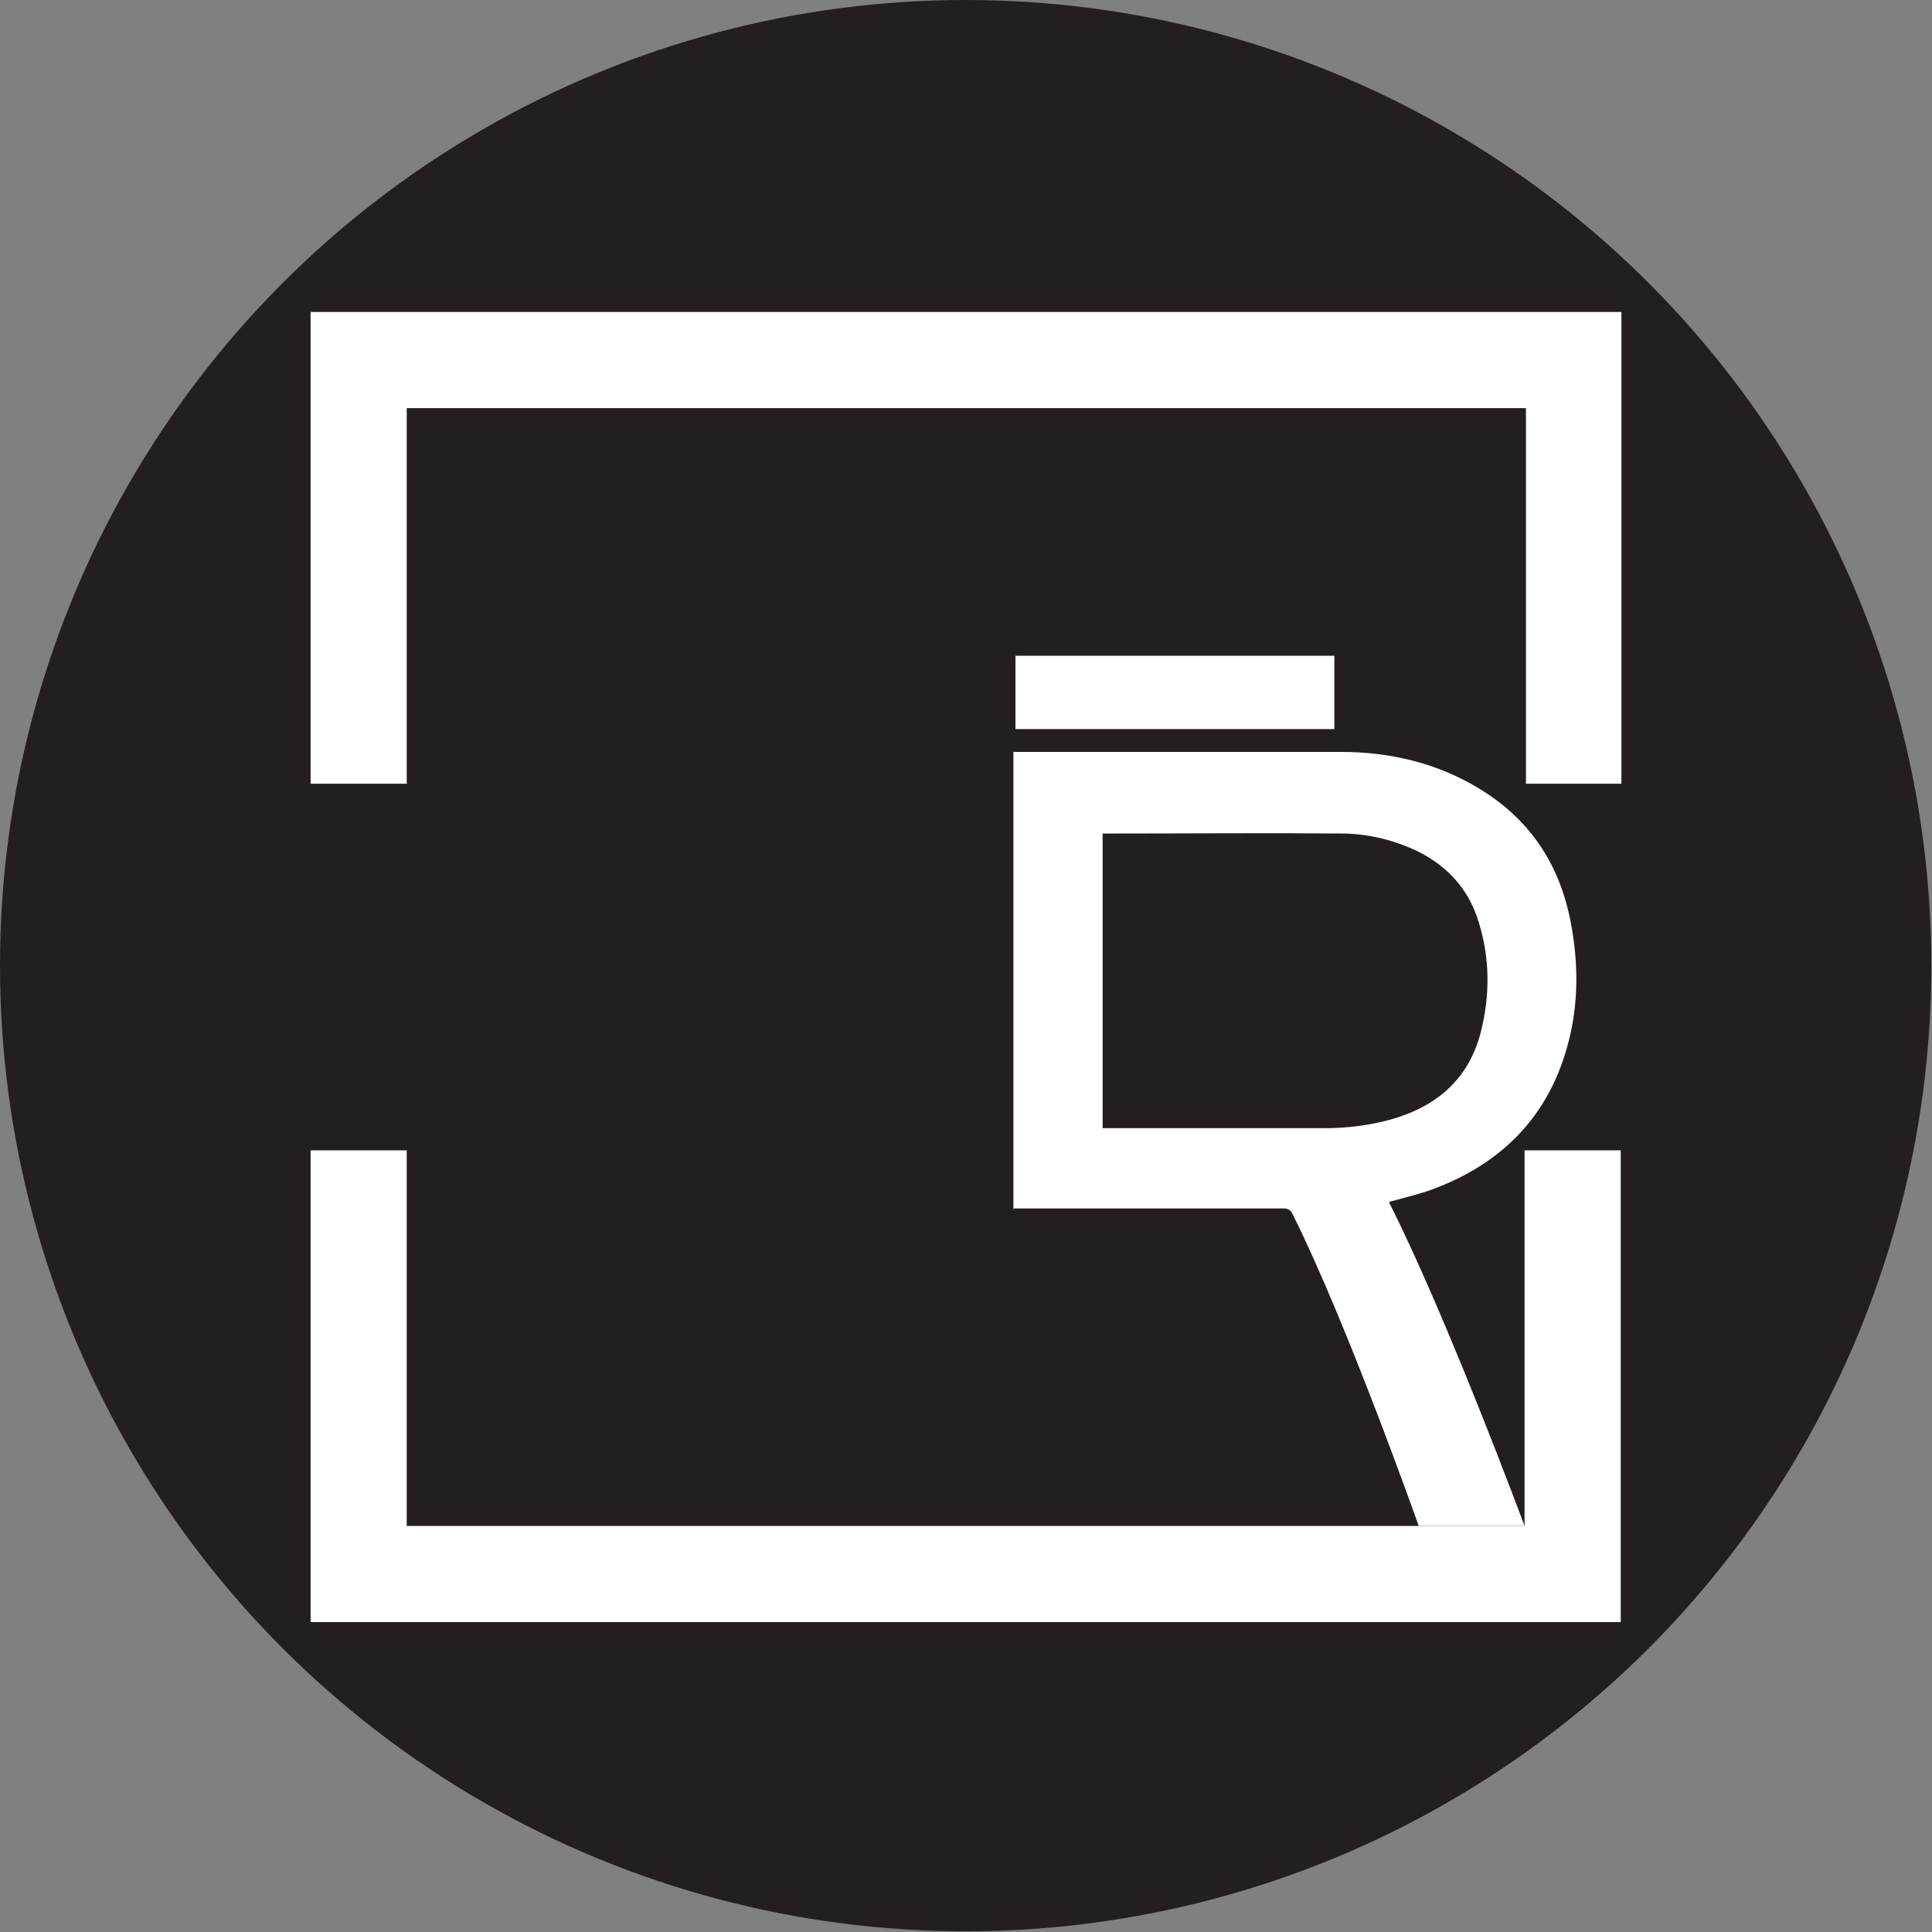
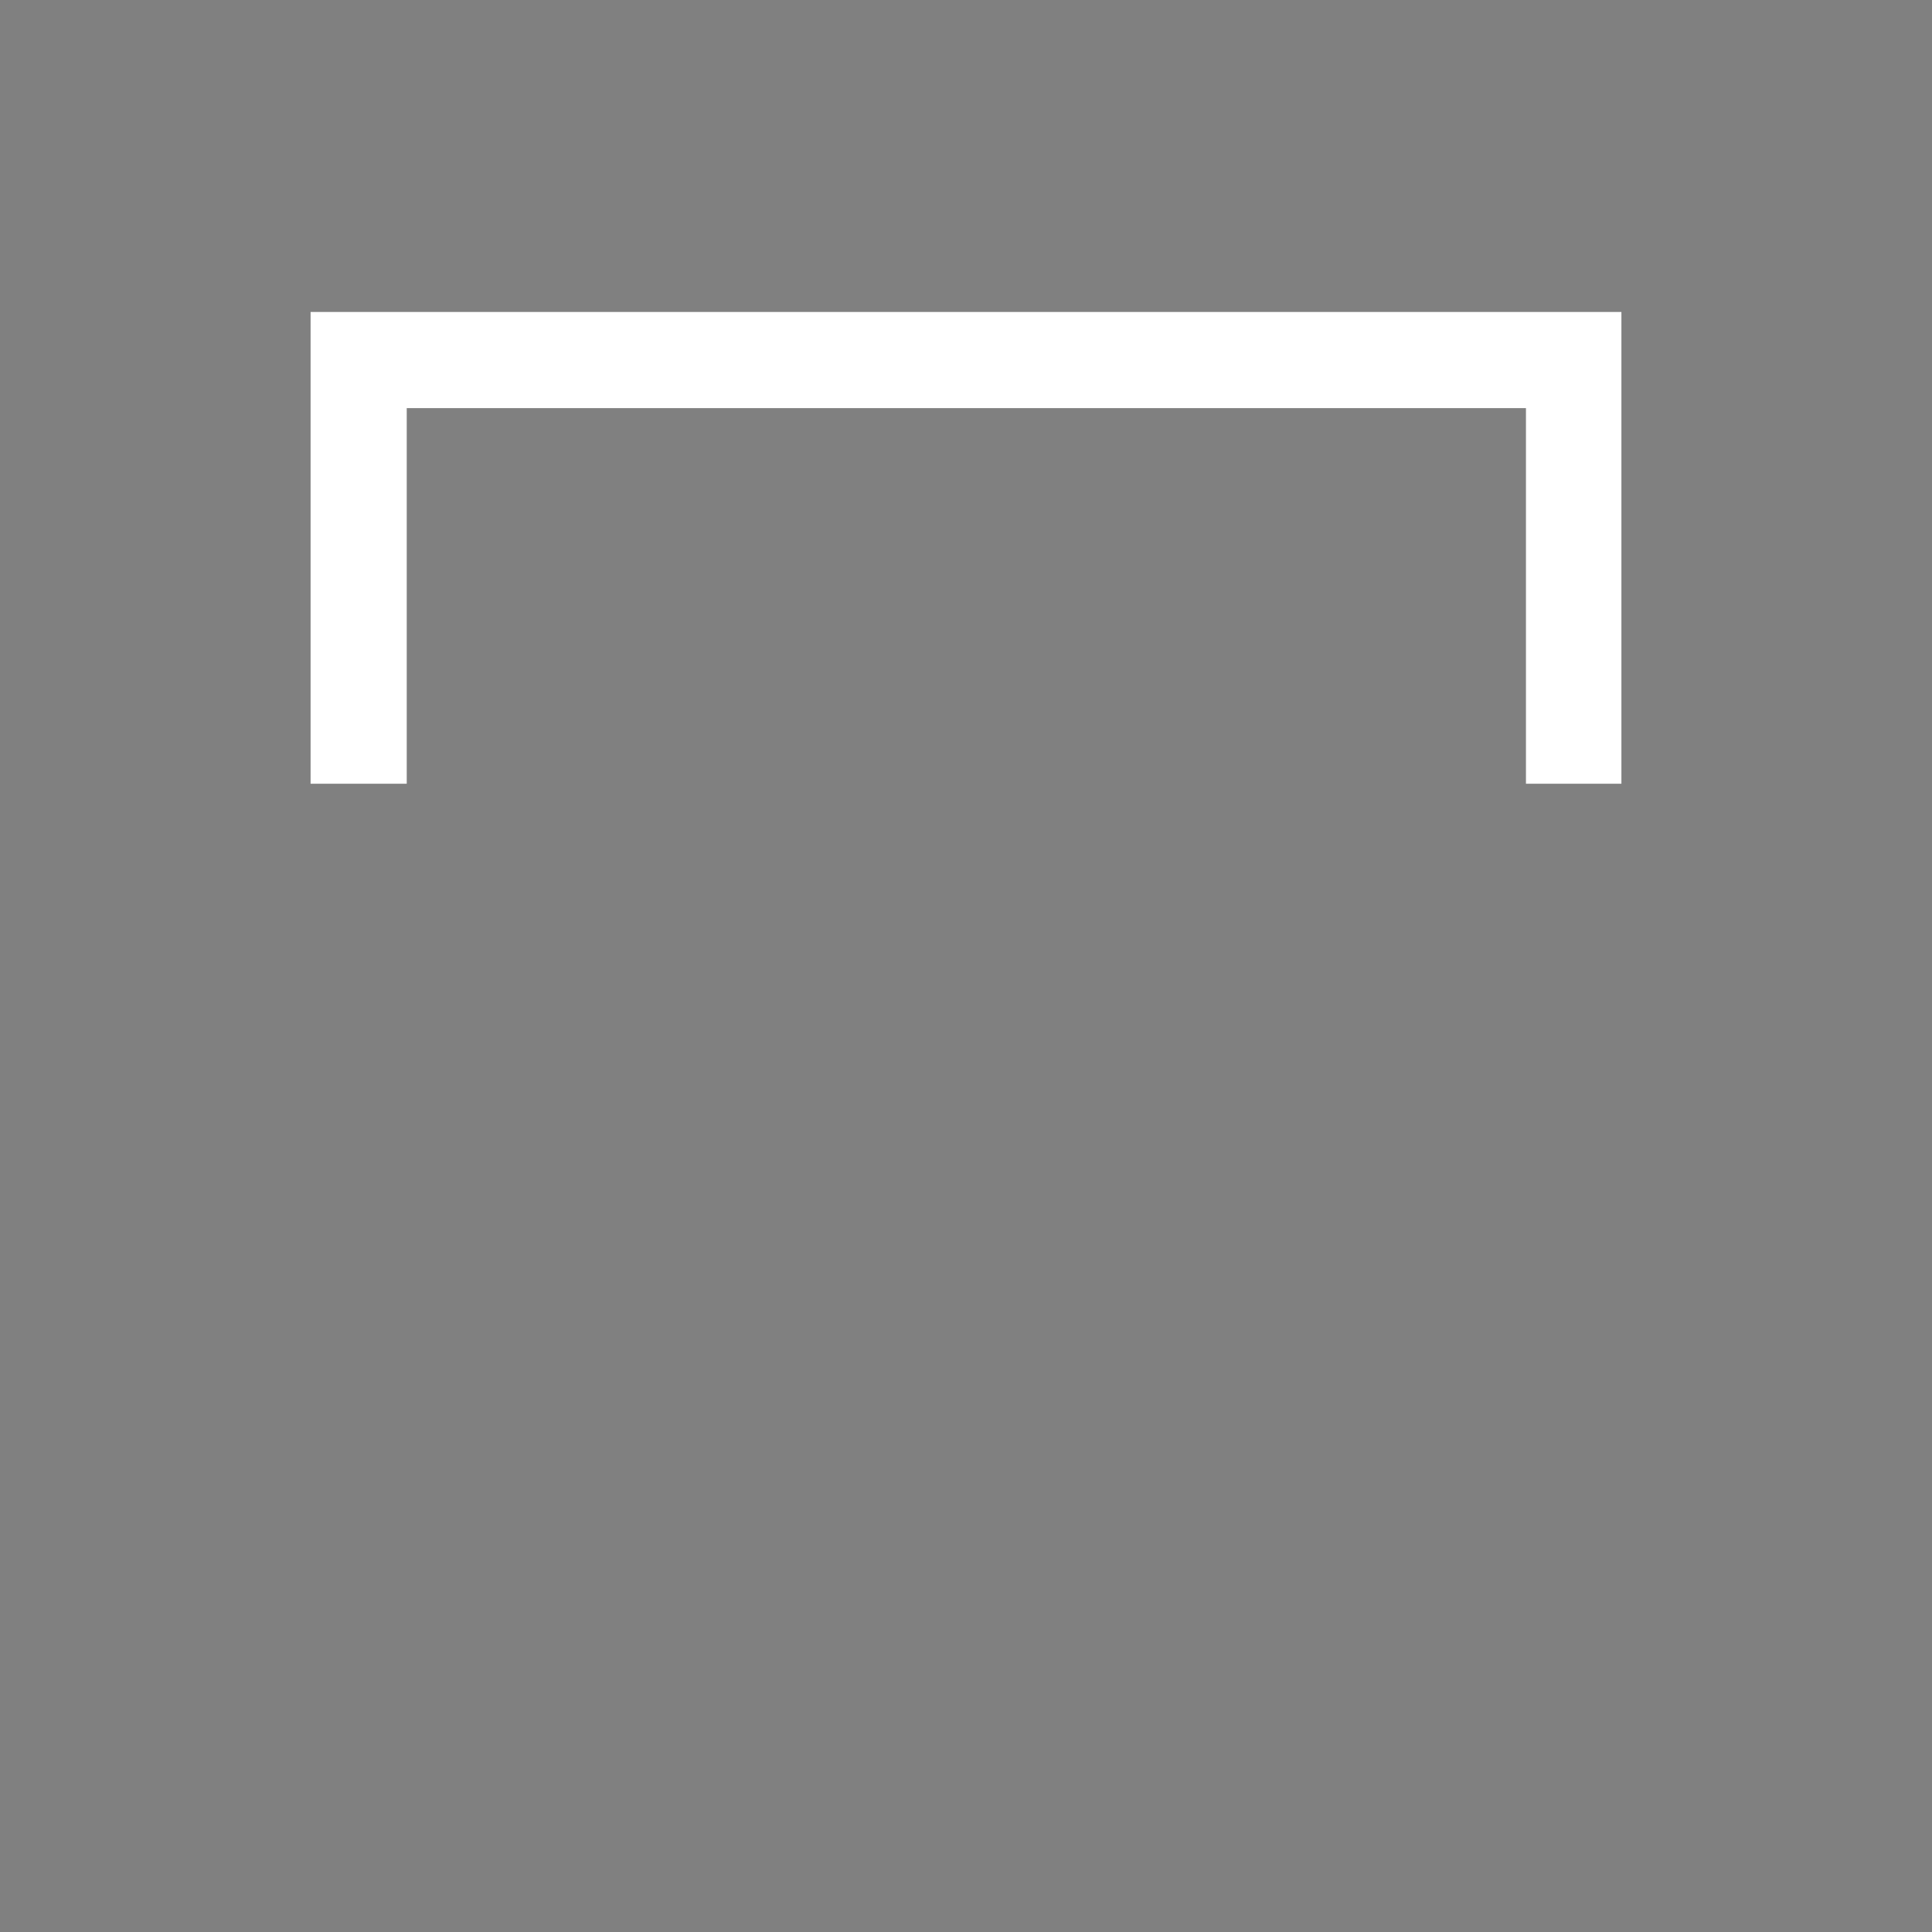
<svg xmlns="http://www.w3.org/2000/svg" viewBox="0 0 27.93 27.93">
  <rect x="0" y="0" width="27.93" height="27.93" fill="#808080" stroke="none" />
  <defs>
    <style>
      .cls-1 {
        fill: #fff;
      }

      .cls-2 {
        fill: #231f20;
      }
    </style>
  </defs>
  <g id="Layer_2" data-name="Layer 2">
-     <circle class="cls-2" cx="13.96" cy="13.96" r="13.96" />
-   </g>
+     </g>
  <g id="Layer_1" data-name="Layer 1">
    <path class="cls-1" d="m4.5,4.51h18.94v6.82h-1.38v-5.43H5.88v5.43h-1.39v-6.82Z" />
-     <path class="cls-1" d="m4.49,23.45v-6.82h1.39v5.43h16.16v-5.43h1.39v6.82H4.49Z" />
-     <path class="cls-1" d="m14.65,17.48v-6.61s.05,0,.08,0c1.55,0,3.1,0,4.65,0,.72,0,1.4.16,2.02.54.75.46,1.17,1.13,1.32,1.99.12.68.09,1.35-.15,2-.32.87-.95,1.44-1.8,1.77-.2.08-.42.13-.63.19-.02,0-.03.01-.06.02.84,1.66,1.96,4.68,1.96,4.68h-1.53s-1.03-2.92-1.82-4.5c-.03-.07-.07-.09-.14-.09-.84,0-1.69,0-2.53,0-.42,0-.84,0-1.27,0-.03,0-.07,0-.11,0Zm1.29-1.17s.06,0,.08,0c1.04,0,2.08,0,3.12,0,.33,0,.66-.04.98-.13.66-.19,1.12-.59,1.29-1.27.13-.52.13-1.05-.03-1.57-.14-.47-.44-.81-.88-1.03-.33-.16-.69-.25-1.06-.26-1.15-.01-2.3,0-3.44,0-.02,0-.04,0-.06,0v4.26Z" />
-     <path class="cls-1" d="m19.29,9.48v1.06h-4.61v-1.06h4.61Z" />
  </g>
</svg>